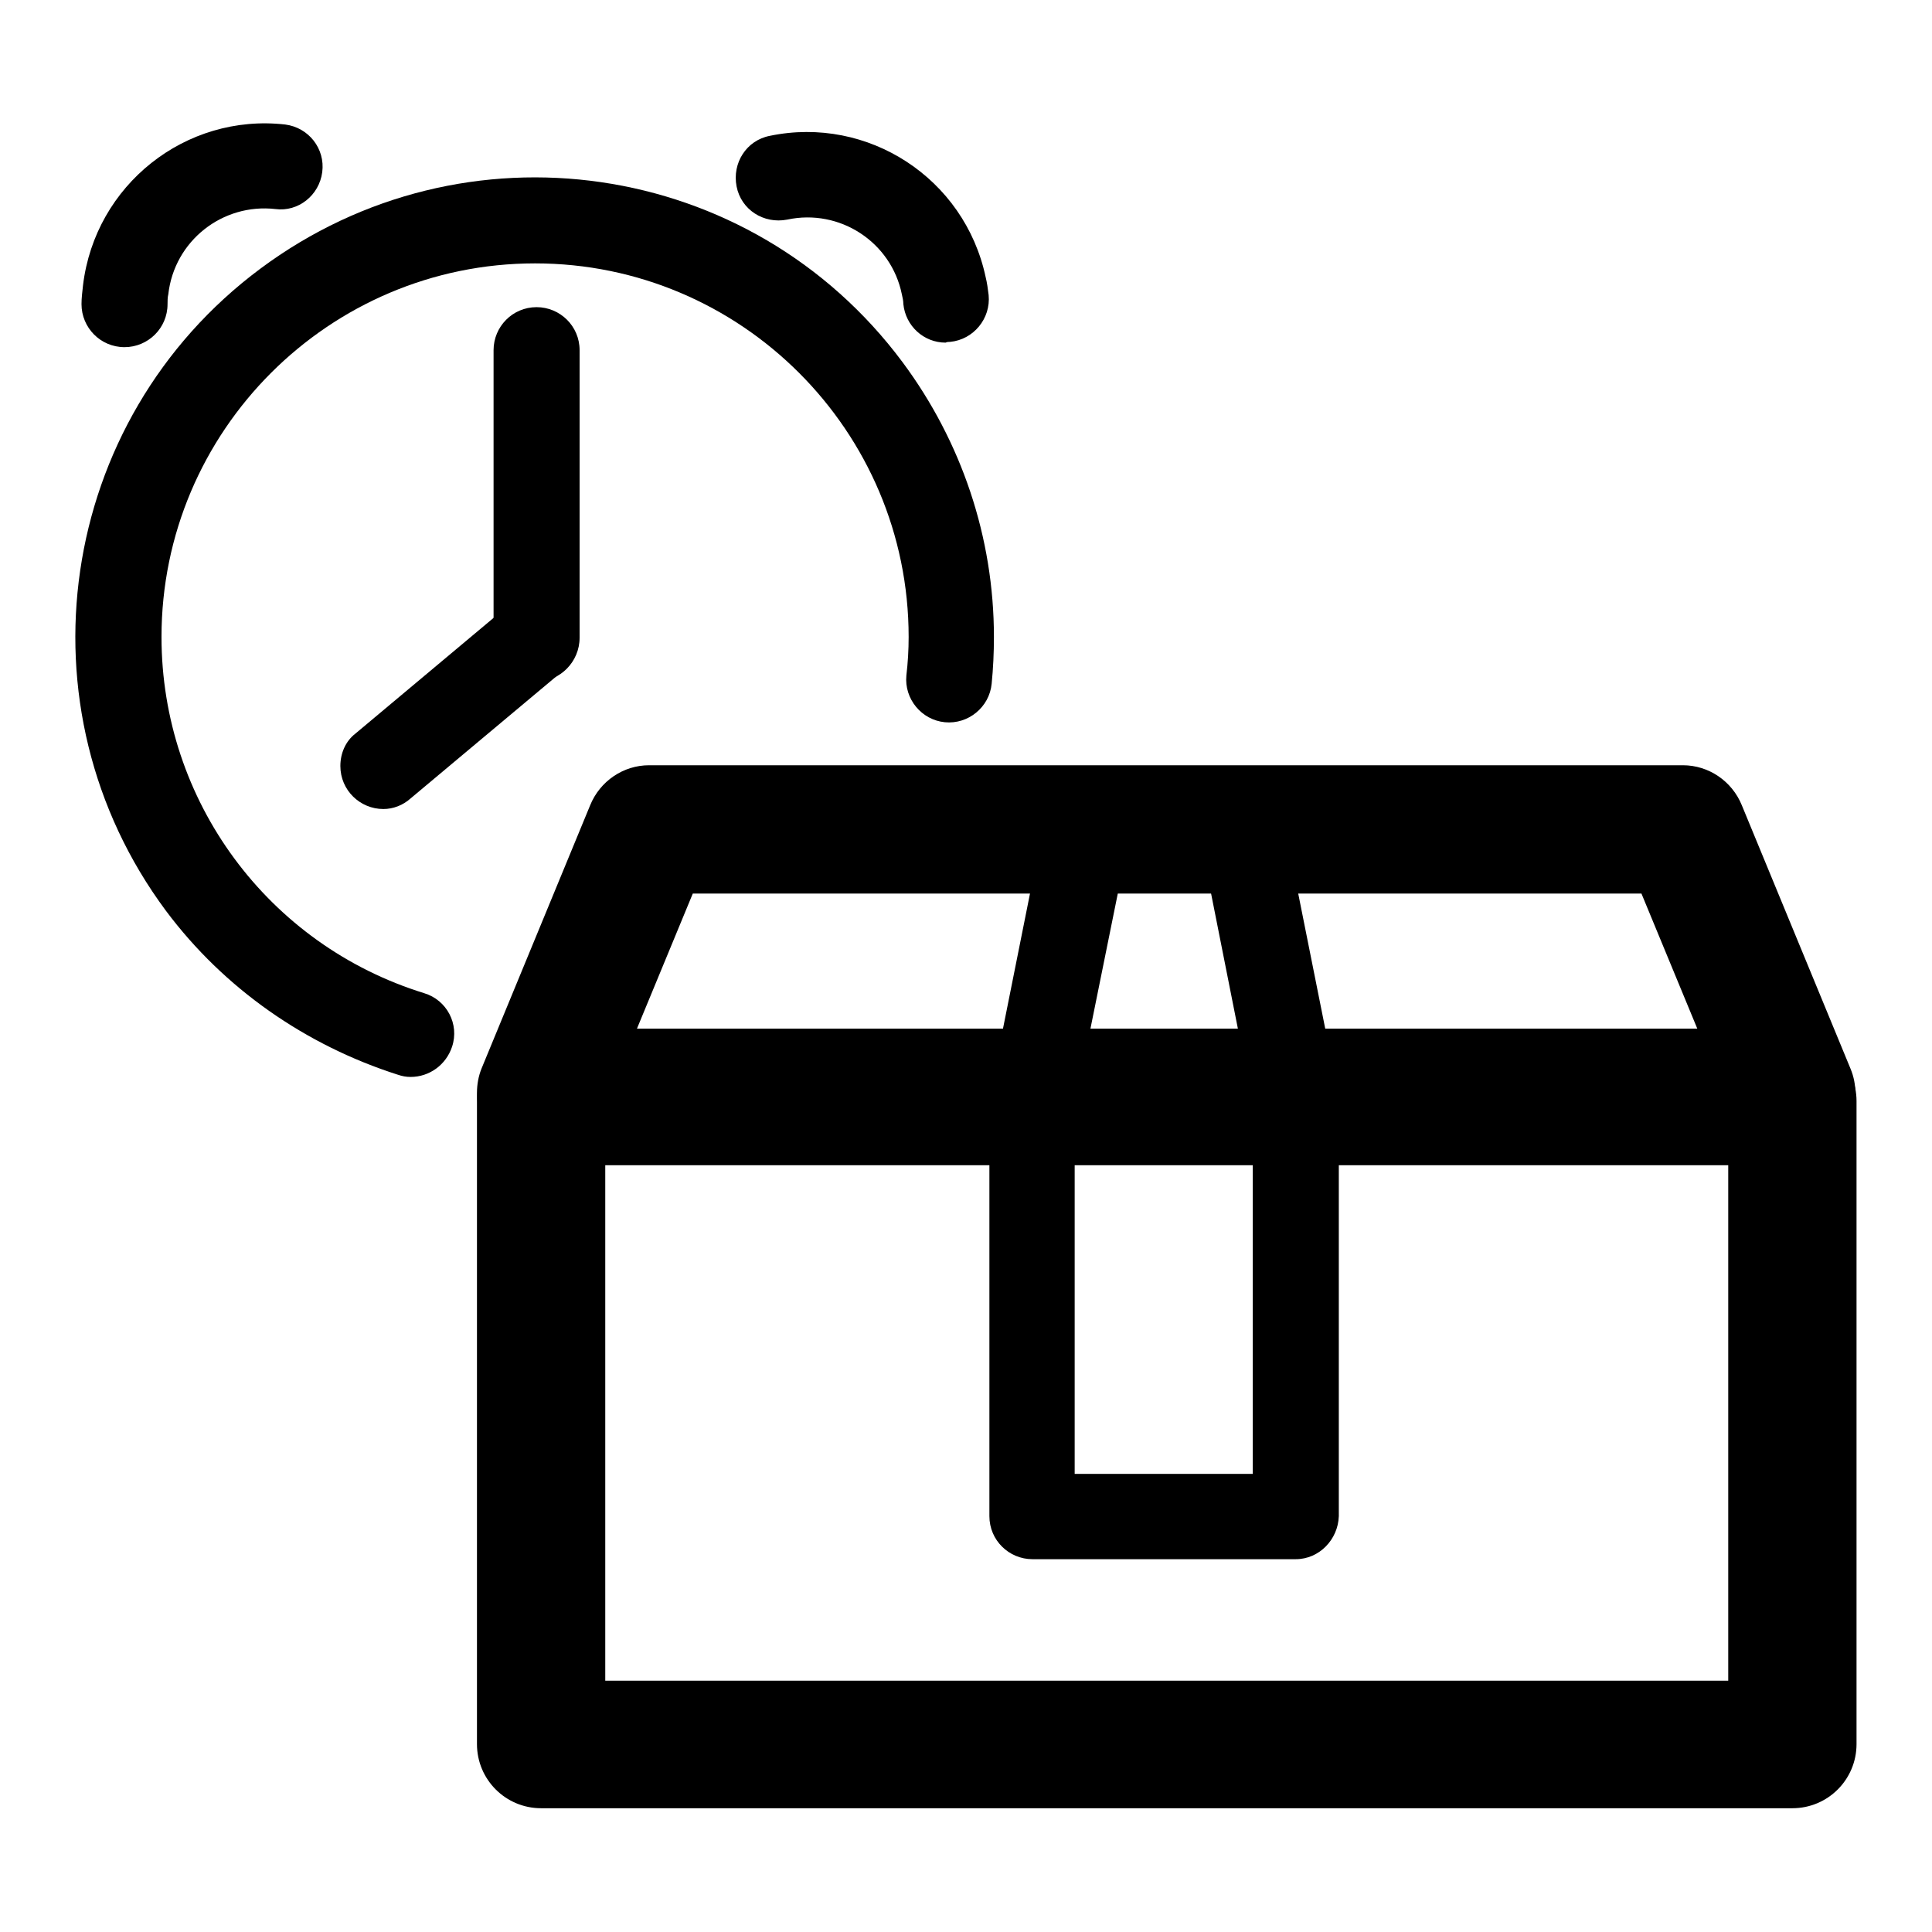
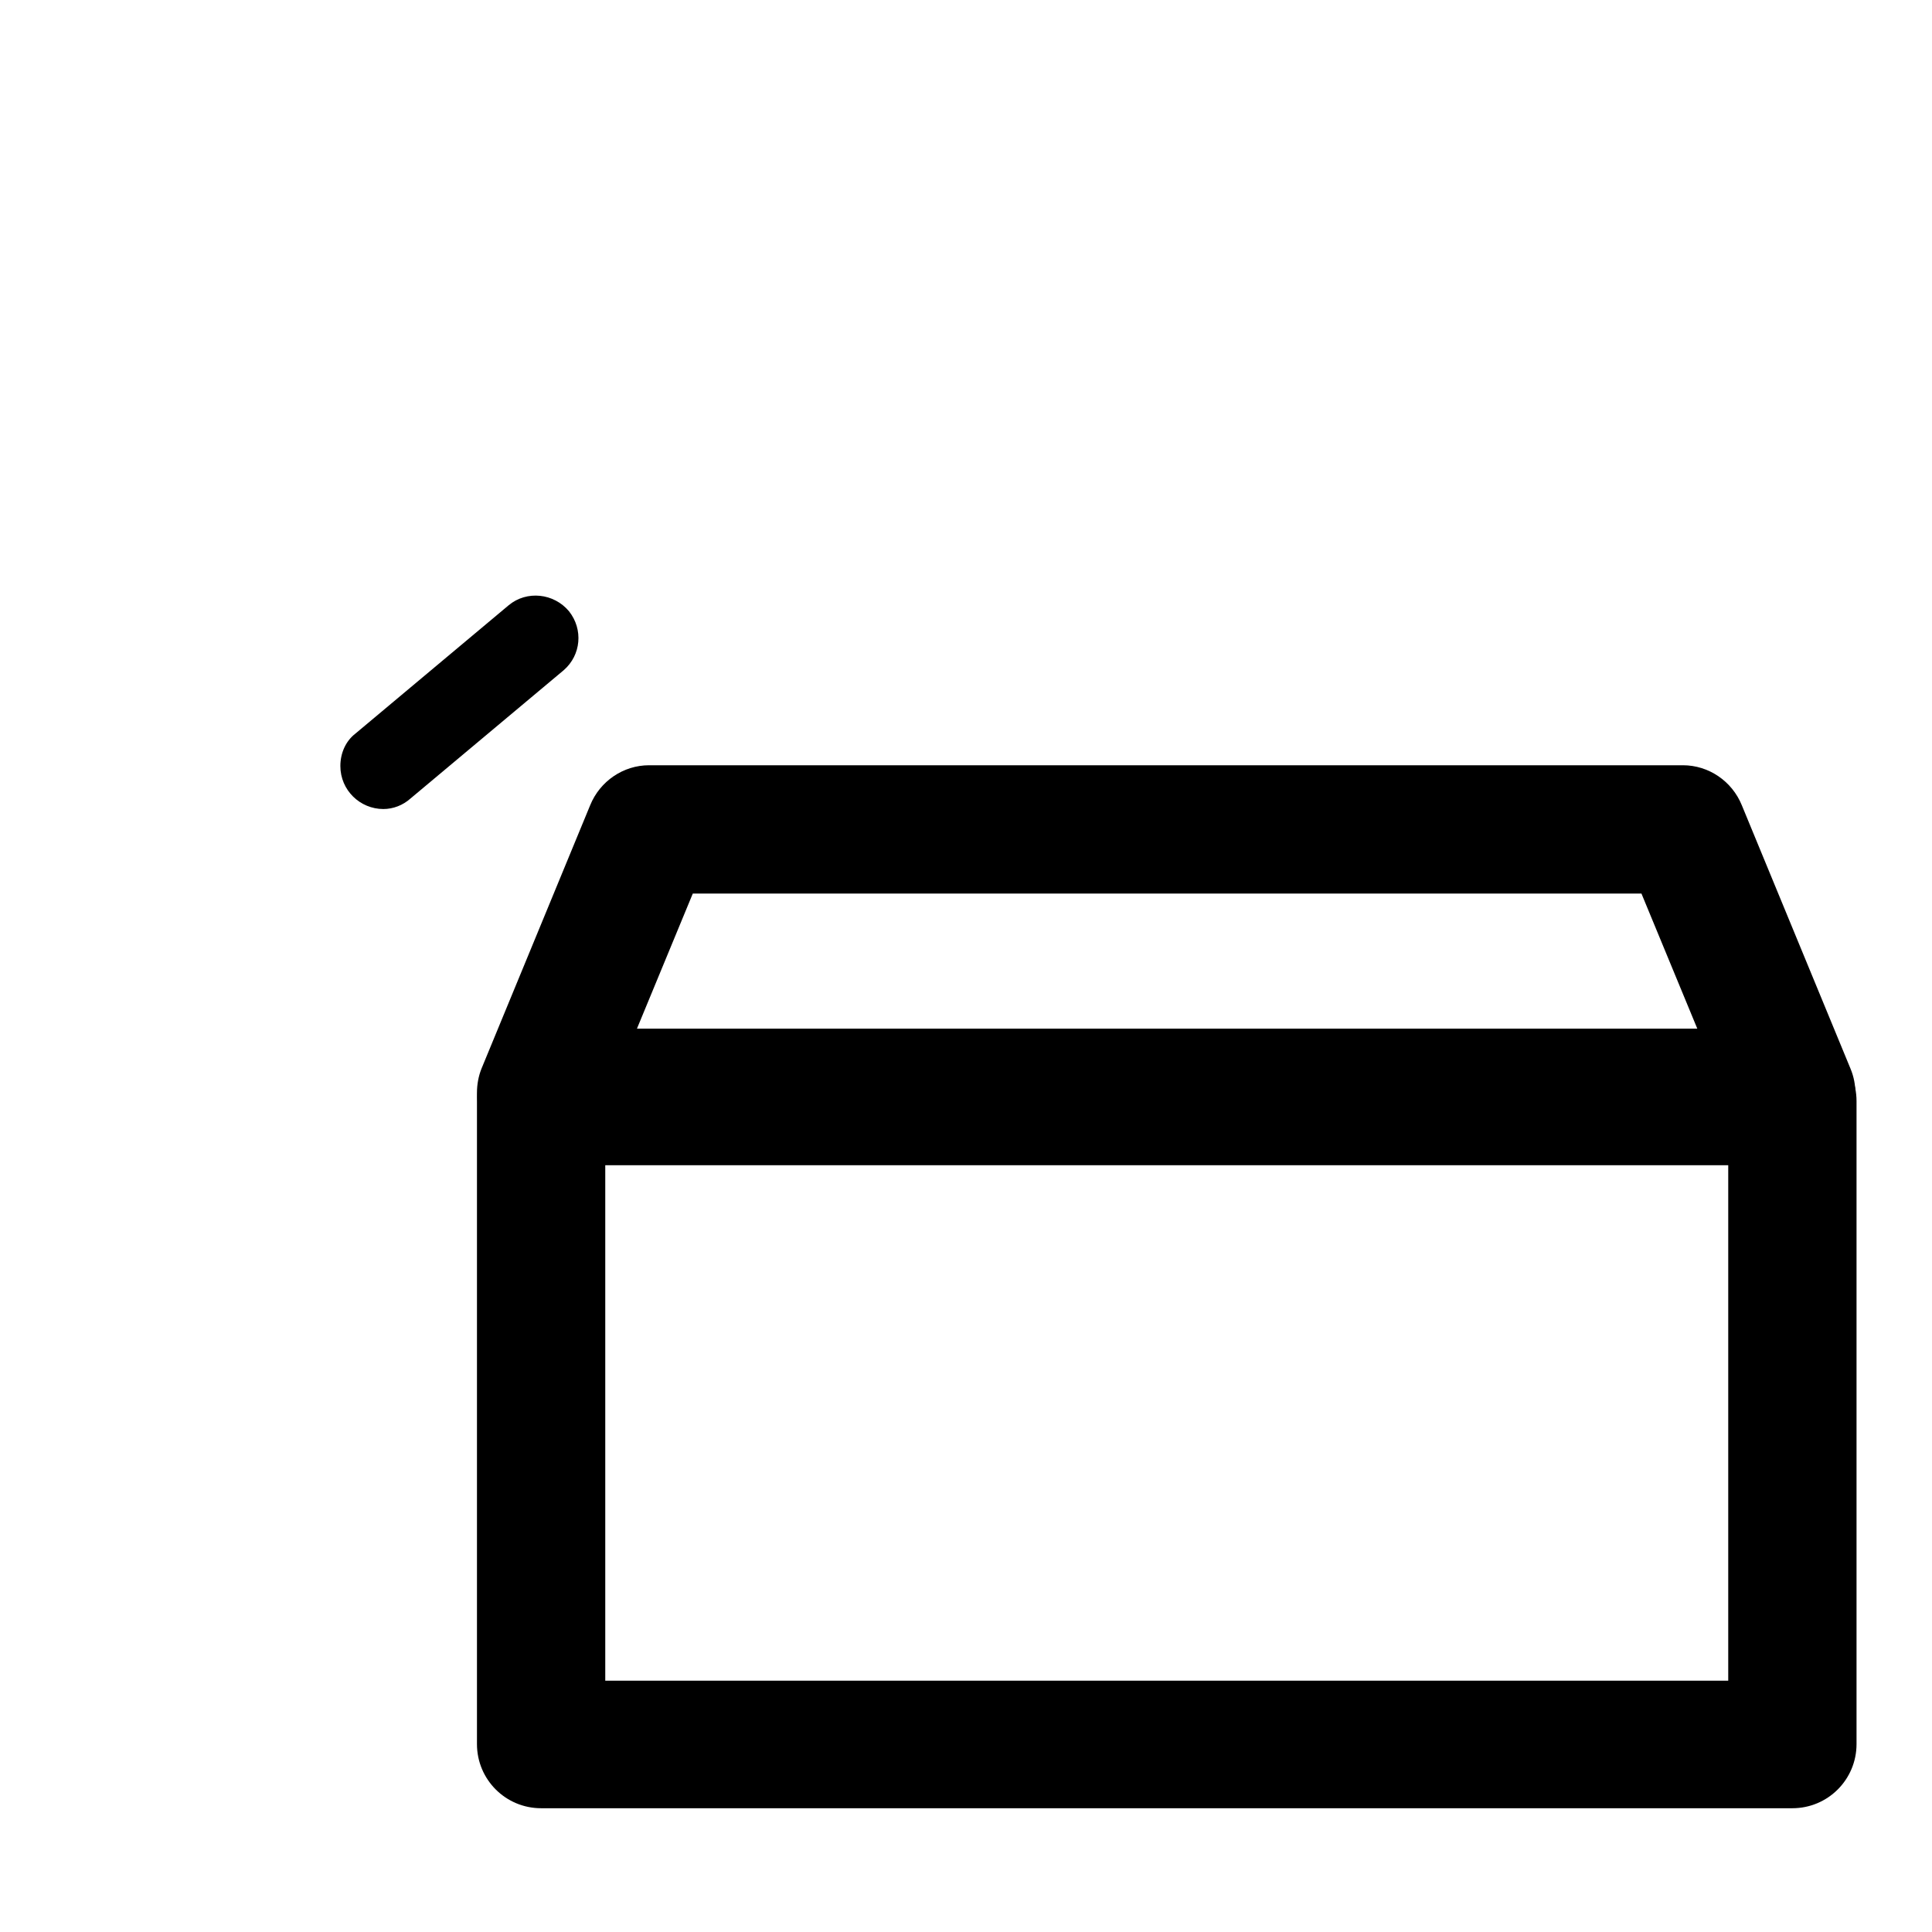
<svg xmlns="http://www.w3.org/2000/svg" version="1.1" x="0px" y="0px" viewBox="0 0 256 256" enable-background="new 0 0 256 256" xml:space="preserve">
  <g>
    <path fill="#000000" d="M237.5,239.6H71.7c-4.7,0-8.5-3.8-8.5-8.5v-85.2c0-4.7,3.8-8.5,8.5-8.5h165.8c4.7,0,8.5,3.8,8.5,8.5l0,0 v85.2C246,235.8,242.2,239.6,237.5,239.6L237.5,239.6z M80.2,222.7H229v-68.3H80.2V222.7z" />
    <path fill="#000000" d="M237.5,153.3H71.7c-4.7,0-8.5-3.8-8.5-8.5c0-1.1,0.2-2.2,0.6-3.2l14.4-34.9c1.3-3.2,4.4-5.3,7.8-5.3h137 c3.4,0,6.5,2.1,7.8,5.3l14.4,34.9c1.8,4.3-0.3,9.3-4.6,11.1C239.7,153.1,238.6,153.3,237.5,153.3z M84.4,136.3h140.5l-7.4-17.9 H91.8L84.4,136.3z" />
-     <path fill="#000000" d="M171.7,206.6h-34.9c-3.1,0-5.7-2.5-5.7-5.7l0,0v-55c0-3.1,2.5-5.7,5.7-5.7l0,0h34.9c3.1,0,5.7,2.5,5.7,5.7 l0,0v55C177.3,204,174.8,206.6,171.7,206.6z M142.4,195.3H166v-43.7h-23.6V195.3z" />
-     <path fill="#000000" d="M171.7,151.6h-34.9c-3.1,0-5.7-2.5-5.7-5.7c0-0.4,0-0.8,0.1-1.1l7.2-36c0.5-2.6,2.9-4.5,5.6-4.5h20.5 c2.7,0,5,1.9,5.6,4.5l7.2,36c0.6,3.1-1.4,6.1-4.4,6.7C172.5,151.5,172.1,151.6,171.7,151.6L171.7,151.6z M143.7,140.2h21.1 l-4.9-24.7h-11.2L143.7,140.2z M54.4,142.7c-0.6,0-1.1-0.1-1.7-0.3c-12.2-3.9-23-11.4-30.7-21.7C2,93.8,7.5,55.7,34.5,35.6 s65-14.6,85.1,12.4c7.8,10.5,12.1,23.2,12.1,36.4c0,2.1-0.1,4.2-0.3,6.2c-0.3,3.1-3.1,5.4-6.2,5.1c-3.1-0.3-5.4-3.1-5.1-6.2l0,0 c0.2-1.7,0.3-3.4,0.3-5.1c0-27.3-22.2-49.5-49.5-49.5c-27.3,0-49.5,22.2-49.5,49.5c0,21.7,14.1,40.8,34.8,47.2 c3,0.9,4.7,4.1,3.7,7.1C59.1,141.1,56.9,142.7,54.4,142.7L54.4,142.7z" />
-     <path fill="#000000" d="M125.3,45.4c-2.9,0-5.3-2.2-5.6-5.1c0-0.4-0.1-0.9-0.2-1.3c-1.4-6.9-8.2-11.4-15.2-9.9c0,0,0,0,0,0 c-3.1,0.6-6.1-1.3-6.7-4.4c-0.6-3.1,1.3-6.1,4.4-6.7c13-2.7,25.8,5.6,28.6,18.7c0.2,0.8,0.3,1.6,0.4,2.4c0.3,3.1-2,5.9-5.1,6.2 C125.7,45.3,125.5,45.3,125.3,45.4L125.3,45.4z M16.5,46L16.5,46c-3.2,0-5.7-2.6-5.7-5.7c0,0,0,0,0,0c0-0.8,0.1-1.6,0.2-2.5 C12.6,24.5,24.6,15,37.8,16.5c3.1,0.4,5.3,3.2,4.9,6.3c-0.4,3.1-3.2,5.3-6.2,4.9c-7-0.8-13.4,4.2-14.2,11.3 c-0.1,0.4-0.1,0.9-0.1,1.3C22.2,43.5,19.6,46,16.5,46z M71.1,90.3c-3.1,0-5.7-2.5-5.7-5.7l0,0V46.4c0-3.1,2.5-5.7,5.7-5.7 c3.1,0,5.7,2.5,5.7,5.7l0,0v38.1C76.8,87.7,74.2,90.3,71.1,90.3L71.1,90.3z" />
    <path fill="#000000" d="M50.8,107.2c-3.1,0-5.7-2.5-5.7-5.7c0-1.7,0.7-3.3,2-4.3l20.3-17c2.4-2,6-1.6,8,0.8 c1.9,2.4,1.6,5.8-0.7,7.8l-20.3,17C53.4,106.7,52.1,107.2,50.8,107.2z" />
  </g>
</svg>